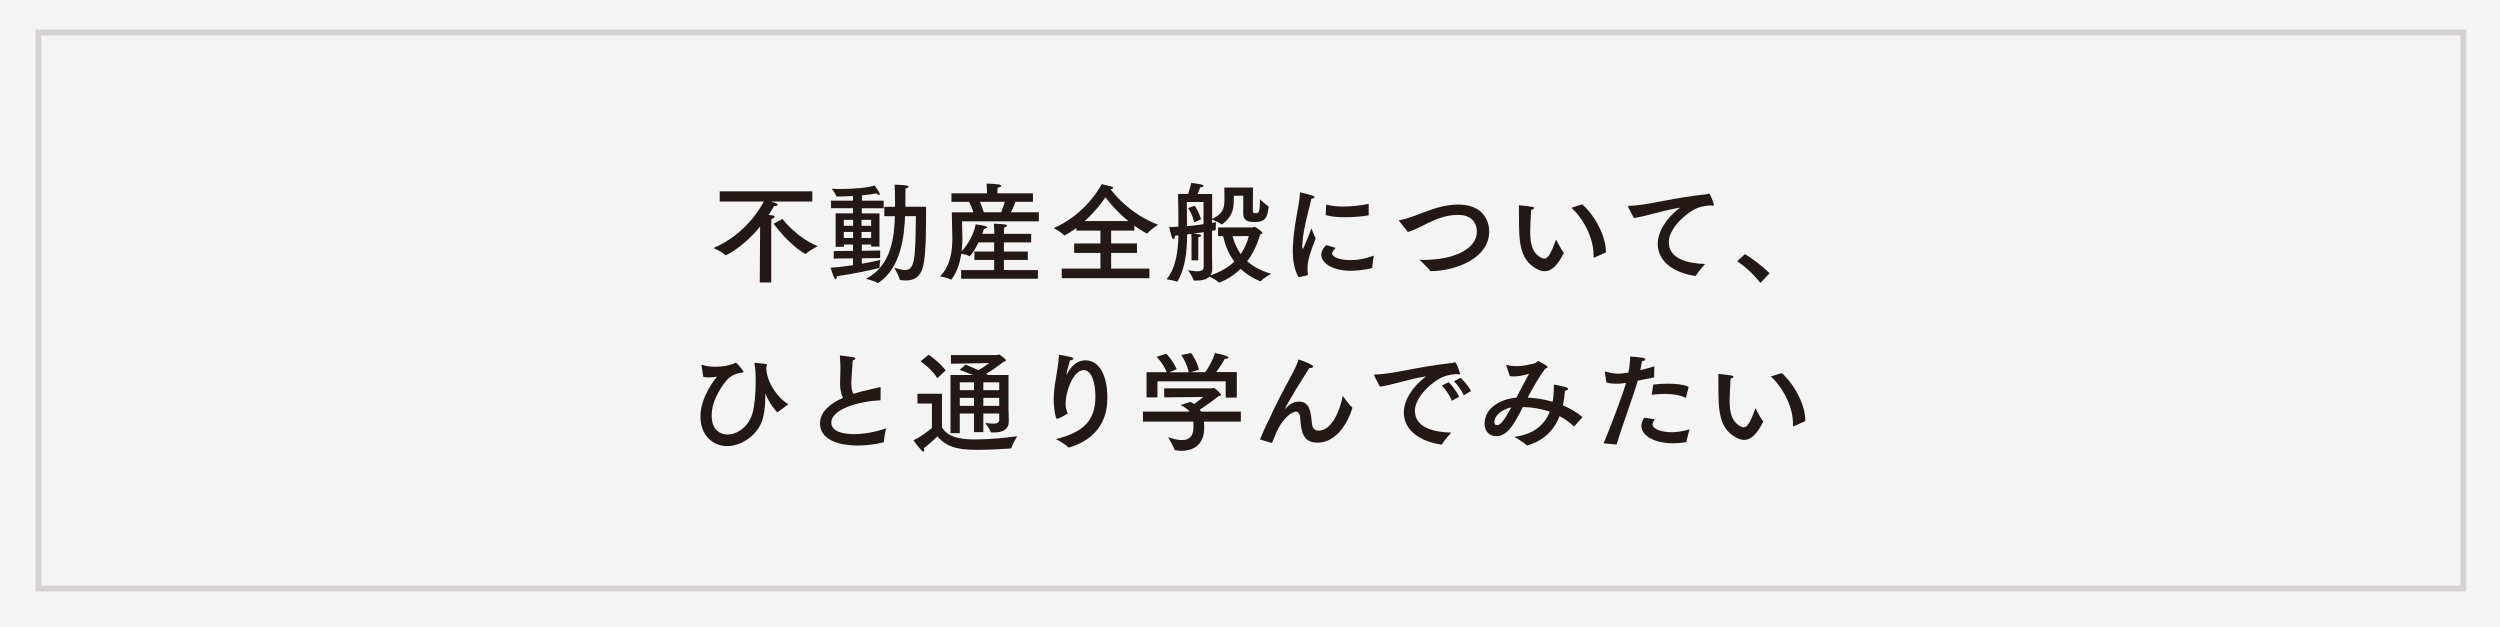
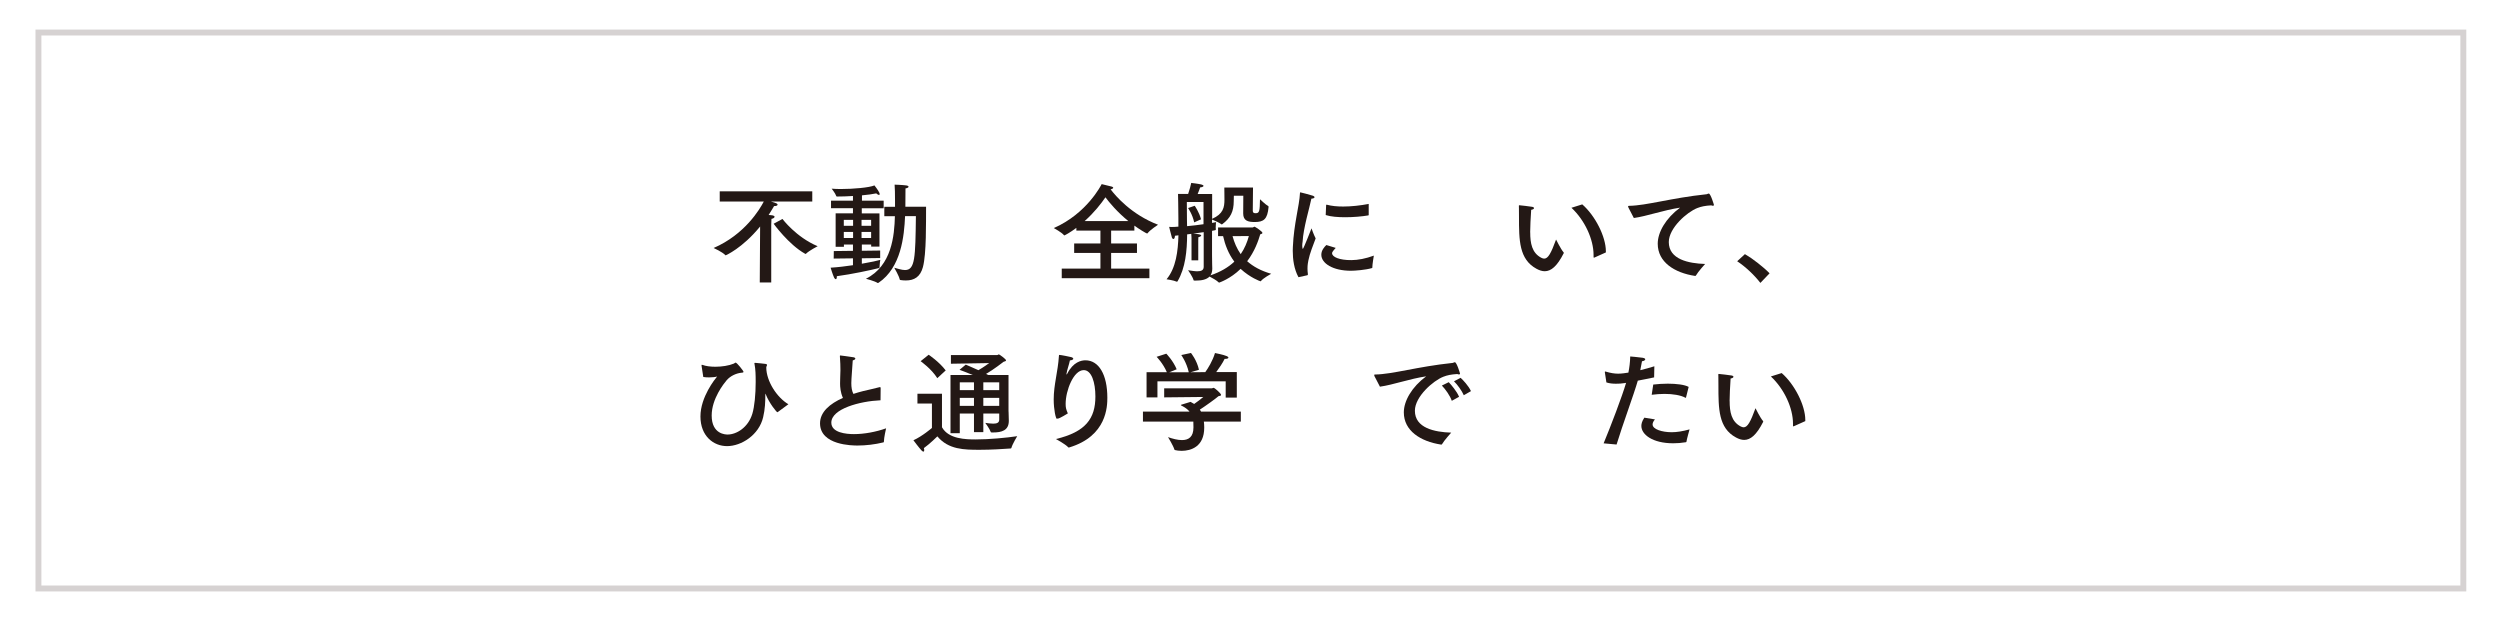
<svg xmlns="http://www.w3.org/2000/svg" id="_レイヤー_2" viewBox="0 0 422.7 106">
  <defs>
    <style>.cls-1{fill:#231815;}.cls-1,.cls-2{stroke-width:0px;}.cls-3{fill:none;stroke:#d6d2d2;stroke-miterlimit:10;}.cls-2{fill:#f5f4f4;}</style>
  </defs>
  <g id="Homepage">
    <g id="Background">
-       <rect class="cls-2" width="422.7" height="106" />
      <rect class="cls-3" x="6.5" y="5.5" width="410" height="94" />
      <path class="cls-1" d="M137.33,34.08h-6.97c.92.26,1.11.35,1.11.52,0,.13-.17.24-.5.24h-.09c-.09.13-.39.7-.92,1.51.55.04,1,.06,1,.31,0,.13-.17.28-.52.35-.02.24-.04.98-.04.98v9.77h-1.94l.06-9.46c-3.04,3.71-5.82,4.87-5.82,4.87-.02,0-.06,0-.07-.04-.48-.52-1.97-1.2-1.97-1.2,5.29-2.29,7.82-6.58,8.48-7.85h-7.45v-1.73h15.65v1.73ZM132.3,37.02s2.3,3.08,5.95,4.61c0,0-1.44.74-1.97,1.27-.02.02-.06.04-.07.04s-.06-.02-.09-.04c-2.78-1.55-5.31-5.07-5.31-5.07l1.49-.81Z" />
      <path class="cls-1" d="M149.38,35.21h-3.67v.87h2.99v5.62h-1.4v-.35h-1.58v1.05l3.1-.04v1.27l-3.1.04v.92c1.53-.26,2.73-.53,3.12-.65,0,0-.13.81-.13,1.2v.07c0,.06-.04.09-.09.11-1.46.37-4.55,1.03-7.13,1.38v.11c0,.26-.07.39-.18.39-.09,0-.18-.07-.28-.26-.26-.57-.59-1.68-.59-1.68,1.23-.07,2.56-.24,3.78-.42v-1.16l-3.26.04.02-1.27,3.24-.04v-1.07h-1.53v.39h-1.4v-5.66h2.93v-.87h-3.71v-1.27h3.71v-.79c-.94.06-1.9.09-2.71.09-.07,0-.11-.04-.13-.11-.11-.39-.76-1.22-.76-1.22.44.04.98.06,1.55.06,2.12,0,4.83-.24,5.68-.61,0,0,.63.79.83,1.24.04.09.06.17.06.22,0,.09-.04.15-.13.15s-.24-.07-.46-.26c-.59.13-1.46.24-2.41.33v.9h3.67v1.27ZM142.67,37.18v1h1.57v-1h-1.57ZM142.67,39.21v1.03h1.57v-1.03h-1.57ZM145.67,37.18v1h1.62v-1h-1.62ZM145.67,39.21v1.03h1.62v-1.03h-1.62ZM153.03,36.55c-.15,3.37-.66,8.68-4.48,11.26-.04.02-.09.04-.13.04-.02,0-.04,0-.06-.02-.41-.29-1.95-.7-1.95-.7,4.39-2.19,4.81-7.32,4.9-10.58h-1.79v-1.58h1.81v-1c0-1.11-.02-2.3-.07-2.75,0,0,1.31.04,1.97.13.26.04.39.13.39.22,0,.11-.18.24-.52.29,0,.7,0,2.08-.02,3.1h3.5c-.02,2.73.07,7.91-.53,10.19-.44,1.66-1.47,2.27-2.88,2.27-.29,0-.61-.02-.92-.07-.07-.02-.11-.04-.13-.11-.09-.55-.92-1.97-.92-1.97.61.15,1.25.39,1.82.39,1.71,0,1.75-2.1,1.84-9.11h-1.84Z" />
-       <path class="cls-1" d="M174.68,34.12h-2.99c-.11.33-.39,1.05-.74,1.77h4.7v1.53h-12.99s.06,2.23.06,2.78c0,.66-.02,1.44-.11,2.27.92-.98,2.1-2.86,2.34-4.53.13.02,1.95.2,1.95.48,0,.13-.24.26-.53.28-.06.2-.17.5-.29.83h2.03v-.35s-.02-.79-.06-1.36c0,0,1.2.04,1.88.13.22.02.33.13.33.22,0,.11-.15.24-.48.28-.02.31-.04.83-.04.83v.26h4.61v1.44h-4.61v1.55h4.04v1.42h-4.04v1.71h5.75v1.47h-12.98v-1.47h5.58v-1.71h-3.34v-1.42h3.34v-1.55h-2.64c-.94,1.94-1.49,2.34-1.51,2.34s-.06,0-.07-.02c-.26-.17-.92-.33-1.33-.41-.22,1.47-.68,3.06-1.64,4.33-.04.04-.07.07-.11.07,0,0-.02,0-.04-.02-.37-.28-1.81-.55-1.81-.55,1.88-1.86,2.08-4.65,2.08-6.34v-.28c0-.61-.09-4.2-.09-4.2h3.67c-.24-.7-.53-1.35-.74-1.77h-2.99v-1.44h6.01v-.35s-.02-.72-.06-1.31c0,0,1.42.06,2.01.15.29.04.46.15.46.24,0,.13-.2.26-.61.31-.04.37-.04.81-.04.81v.15h6.01v1.44ZM165.69,34.12c.18.42.44,1.05.65,1.77h2.93c.26-.63.46-1.25.63-1.77h-4.2Z" />
      <path class="cls-1" d="M191.8,38.99h-3.93v2.18h4.37v1.6h-4.37v2.65h6.47v1.62h-14.82v-1.62h6.54v-2.65h-4.44v-1.6h4.44v-2.18h-4.07v-.46c-1.03.77-1.95,1.27-2.03,1.27-.02,0-.06,0-.07-.04-.33-.44-1.71-1.2-1.71-1.2,5.6-2.45,8.04-7.32,8.09-7.43,0,0,1.33.33,1.71.42.15.04.24.11.24.2s-.13.2-.44.26c.81,1.07,3.47,4.24,8.02,5.99,0,0-1.36.88-1.77,1.44-.02.02-.04.04-.06.04-.17,0-1.49-.83-2.17-1.33v.83ZM190.78,37.38c-1.88-1.53-3.23-3.15-3.87-4.02-.72,1.05-1.88,2.56-3.52,4.02h7.39Z" />
      <path class="cls-1" d="M208.62,33.13c0,.24-.02.5-.02.87,0,1.75-.53,2.86-1.94,3.91-.04.02-.06.04-.09.04-.02,0-.06-.02-.07-.04-.31-.26-1.29-.68-1.57-.79v.57c.31-.06.55-.09.68-.13,0,0-.06.52-.06.9,0,.13,0,.26.02.33v.04s-.04.07-.09.09c-.17.04-.35.07-.55.11v4.07c0,1.23.04,2.12.04,2.3,0,.5-.11.87-.31,1.16,1.73-.59,3.04-1.38,4.04-2.32-1.01-1.35-1.57-2.86-1.9-4.31h-.85v-1.47h5.84c.11,0,.22-.13.33-.13.07,0,1.33.79,1.33,1.05,0,.13-.18.18-.37.24-.33,1.12-.94,2.88-2.21,4.55,1,.88,2.3,1.62,4.06,2.12,0,0-1.4.77-1.73,1.23-.02.04-.06.04-.07.04-.07,0-1.75-.61-3.37-2.1-1.73,1.7-3.61,2.32-3.61,2.32-.04,0-.07,0-.11-.04-.26-.29-1.14-.79-1.53-.98-.52.53-1.38.68-2.25.68h-.29c-.09,0-.15,0-.17-.09-.11-.5-.92-1.66-.92-1.66.59.09,1.12.18,1.55.18.68,0,1.09-.18,1.09-.76v-5.86c-.55.09-1.16.17-1.77.26.9.06,1.35.13,1.35.31,0,.09-.15.2-.48.29-.02.18-.02.52-.02.52v3.39h-1.14v-3.58s0-.55-.04-.9l-.7.09c-.02,2.75-.28,5.68-1.62,7.93-.04.04-.06.07-.09.07h-.04c-.52-.24-1.73-.41-1.73-.41,1.6-1.92,1.94-4.76,2.01-7.43l-.59.07c-.02.39-.13.55-.26.55-.09,0-.2-.09-.26-.26-.13-.41-.46-1.79-.46-1.79.13.02.28.02.44.02.31,0,.7-.02,1.12-.06v-1.47c0-1.4-.06-4.06-.06-4.06h1.71c.24-.7.46-1.49.52-1.86,0,0,1.16.13,1.71.26.24.06.37.15.37.24,0,.11-.18.22-.57.26-.11.35-.28.76-.42,1.11h2.45v4.2c1.88-.83,2.08-1.94,2.08-3.26,0-.77-.02-1.79-.02-2.03h4.85c-.02.29-.04,2.77-.04,3.93,0,.35.2.41.48.41.65,0,.7-.33.74-2.36,0,0,1,.96,1.38,1.14.07.04.07.09.07.18-.18,2.06-.83,2.53-2.34,2.53-1.14,0-1.95-.22-1.95-1.44,0,0,.02-2.82.02-3h-1.59ZM200.67,34.14c0,.18,0,1.47.02,2.99l.02,1.11c.94-.09,1.94-.2,2.78-.33v-3.76h-2.82ZM201.91,37.59c-.28-1.35-1.03-2.41-1.03-2.41l1.12-.39s.76,1.07,1.07,2.29l-1.16.52ZM208.4,39.93c.29,1.07.72,2.1,1.38,3.04.66-.96,1.09-1.99,1.38-3.06l-2.77.02Z" />
      <path class="cls-1" d="M219.54,46.86c-.74-1.36-.96-2.99-.96-4.46,0-.22.02-.46.02-.68.17-3.91,1.09-6.86,1.2-9.07,0-.09.02-.13.07-.13.02,0,.04,0,.07.02.09.02,1.51.37,2.03.55.18.06.29.17.29.26,0,.11-.15.22-.53.24-.31,1.55-1.36,4.92-1.49,7.32-.02.06-.06.35-.06.65,0,.35.06.52.11.52.11,0,1.46-3.47,1.46-3.47,0,0,.39,1.12.7,1.7-.41,1.12-1,2.53-1.23,3.72-.06.28-.15.77-.15,1.38,0,.29.02.63.07.96,0,.07-.02.15-.09.17l-1.51.33ZM225.84,41.92c-.59.65-.61.77-.61.9,0,.63,1.25,1.18,3.26,1.16,1.11,0,2.45-.26,3.8-.76,0,0-.26,1.47-.26,2.06,0,.02-.02.04-.04.04-1.09.33-2.93.46-3.58.46-3.04,0-5-1.25-5-2.71,0-.76.53-1.33.85-1.64l1.57.48ZM231.43,36.31c0,.07-.04.09-.07.11-1.07.18-2.51.31-3.91.31-1.23,0-2.43-.09-3.3-.37l.07-1.66c0-.06.04-.09.07-.09h.04c.79.22,1.75.31,2.78.31,1.38,0,2.89-.17,4.31-.44v1.82Z" />
-       <path class="cls-1" d="M236.6,37.38s-.06-.07-.06-.09c0-.04.04-.06.11-.07,1.64-.28,3.45-1.12,5.2-1.73,1.42-.5,2.99-.9,4.74-.9,3.87,0,5.2,2.41,5.2,4.59,0,4.31-5.27,6.58-9.84,6.67-.09,0-.11,0-.17-.07-.37-.59-1.79-1.86-1.79-1.86.24,0,.48.02.72.02,4.87,0,9-1.71,9-4.79,0-.35-.04-2.82-3.19-2.82-1.47,0-2.76.37-4.02.9-1.62.7-3.1,1.62-4.46,1.99l-1.44-1.82Z" />
      <path class="cls-1" d="M258.73,39.3c0,1.81.28,3.45,1.86,4.28.18.09.35.15.5.15.66,0,1.16-.9,2.01-3.23,0,0,.83,1.68,1.27,2.16.02.02.04.06.04.09,0,.02-.02.06-.02.07-1.12,2.21-2.14,3.04-3.21,3.04-.44,0-.9-.15-1.38-.41-2.97-1.6-2.97-4.85-2.97-8.81,0-1.57-.02-1.71-.02-1.82,0-.09.02-.11.06-.11h.07c.28.02,1.66.18,2.12.26.22.04.31.13.31.22,0,.11-.15.24-.48.29-.09,1.33-.17,2.93-.17,3.82ZM267.52,34.55c2.19,1.9,4,5.47,4,7.93v.2l-1.94.87s-.06.02-.07.02c-.06,0-.07-.04-.07-.13v-.33c0-2.64-1.47-5.86-3.74-7.98l1.82-.57Z" />
      <path class="cls-1" d="M275.33,35.06c-.04-.07-.06-.13-.06-.17,0-.06.06-.09.2-.09,2.91-.04,7.12-1.33,13-1.95.09,0,.15-.02.22-.06.09-.04.17-.07.22-.07.33,0,.88,1.9.88,1.92,0,.09-.06.15-.17.15-.07,0-.17-.02-.29-.07-1.03.06-1.7.2-2.36.46-1.7.66-4.81,3.35-4.81,5.75,0,2.93,3.34,3.61,6.14,3.7,0,0-1.22,1.35-1.55,1.95-.04.06-.07.07-.13.07h-.04c-3.47-.53-6.29-2.34-6.29-5.44,0-1.95,1.36-4.31,3.78-6.1-2.82.42-5.58,1.44-7.82,1.75l-.94-1.81Z" />
      <path class="cls-1" d="M297.65,47.84c-1.07-1.38-2.54-2.75-3.93-3.67l1.31-1.2c1.23.7,3.12,2.16,4.17,3.24l-1.55,1.62Z" />
      <path class="cls-1" d="M118.63,61.83s-.02-.06-.02-.09.02-.06.07-.06c.02,0,.06,0,.11.02.53.2,1.31.31,2.16.31,1.09,0,2.29-.18,3.12-.53.15-.06.22-.17.31-.17.22,0,1.33,1.4,1.33,1.55,0,.17-.26.15-.42.17-.77.09-1.79.5-2.45,1.29-.42.5-2.51,3.08-2.51,5.94,0,3.19,2.4,3.21,2.69,3.21,1.51,0,3.47-1.18,4.18-3.5.37-1.2.57-3.32.57-5.38,0-1.2-.02-2.12-.2-3.06,0-.04-.02-.07-.02-.09,0-.07.04-.09.09-.09h.06c.42.02,1.47.15,1.75.18.18.04.24.09.24.17,0,.11-.13.28-.13.44.02,2.34,1.81,5.07,3.74,6.21,0,0-1.66,1.23-1.81,1.33-.02.02-.04.02-.06.02-.11,0-1.36-1.49-1.97-3.06-.02-.06-.04-.07-.04-.07-.02,0-.02.02-.02.11,0,1.27-.04,2.47-.37,3.87-.7,2.99-3.67,4.88-6.1,4.88-2.29,0-4.5-1.7-4.5-5.01s2.49-6.36,2.82-6.76c-.28.09-.83.15-1.36.15-.35,0-.68-.02-.98-.07l-.29-1.88Z" />
      <path class="cls-1" d="M148.87,67.68c-3.48.15-8.31,1.44-8.31,3.78,0,1.71,2.51,1.94,3.82,1.94,1.73,0,3.74-.37,5.44-.98-.02.09-.37,1.6-.37,2.25,0,.07-.02.11-.09.13-1.44.35-2.95.53-4.37.53-.81,0-6.34-.02-6.34-3.76,0-1.9,1.66-3.32,3.87-4.29-.42-.94-.48-1.86-.48-2.43,0-.65.04-1.4.06-2.27,0-.59-.02-1.42-.09-2.3v-.09c0-.06.02-.09.07-.09s1.58.2,2.25.31c.18.04.29.13.29.22,0,.11-.13.22-.44.31-.24,3.35-.24,3.52-.24,3.83,0,.74.09,1.31.35,1.83.53-.18,1.09-.33,1.66-.48.87-.22,2.01-.44,2.73-.65.04-.02.07-.02.09-.02.09,0,.13.06.13.15l-.02,2.08Z" />
      <path class="cls-1" d="M159.29,72.27c1.11,1.97,4.04,2.03,5.66,2.03,2.36,0,5.23-.28,7.04-.55,0,0-.81,1.33-.98,1.97-.02.07-.06.11-.15.11-1.25.09-3.26.22-5.2.22-2.64,0-5.29-.02-7.17-2.27,0,0-1.25,1.25-2.29,1.99.06.13.07.26.07.37,0,.13-.06.22-.15.22-.06,0-.17-.06-.28-.17-.44-.46-1.4-1.75-1.4-1.75,1.51-.68,3.13-2.08,3.13-2.08v-4.13h-2.45v-1.66h4.15v5.7ZM158.48,63.95c-.96-1.57-2.82-2.88-2.82-2.88l1.36-1.09s1.75,1.16,2.88,2.65l-1.42,1.31ZM170.53,69.59l.04,1.51v.07c0,1.62-1.23,1.95-2.64,1.95h-.22c-.09,0-.17,0-.2-.09-.17-.52-.92-1.53-.92-1.53.5.07.96.13,1.35.13.61,0,1.01-.15,1.01-.68v-1.03h-2.69v3.15h-1.58v-3.15h-2.4v3.32h-1.57v-9.84h3.76c-1.07-.46-2.1-.81-2.23-.87l1.05-.88c.07.04,1.09.46,2.14.94.88-.5,1.82-1.2,1.82-1.2l-6.47.11v-1.47h7.83c.11,0,.18-.11.29-.11.07,0,1.2.79,1.2,1.01,0,.11-.15.18-.41.24,0,0-1.73,1.35-2.97,2.05.13.06.26.13.37.18h3.43v6.19ZM162.28,64.65v1.31h2.4v-1.31h-2.4ZM162.28,67.27v1.35h2.4v-1.35h-2.4ZM166.26,64.65v1.31h2.69v-1.31h-2.69ZM166.26,67.27v1.35h2.69v-1.35h-2.69Z" />
      <path class="cls-1" d="M178.84,70.77h-.04s-.07.04-.11.04c-.17,0-.53-1.51-.53-3.28,0-2.47.72-4.72.88-7.32.02-.17,0-.2.09-.2.26,0,1.75.31,1.99.37.22.06.35.17.35.28s-.17.24-.57.28c-.13.68-.5,1.66-.57,2.23,0,.04-.02.07-.02.09,0,.04.02.06.04.06s.06-.06.11-.15c1-1.97,2.36-2.25,3.06-2.25,2.27,0,3.71,2.42,3.71,6.32,0,1.44-.06,6.49-6.43,8.41-.04.02-.07.02-.09.02-.04,0-.07-.02-.11-.06-.48-.52-2.06-1.38-2.06-1.38,5.03-1.2,6.67-3.47,6.67-7.19,0-2.38-.65-4.46-1.97-4.46-1.73,0-3.06,3.47-3.06,5.7,0,.66.07.9.37,1.62-.04.02-1.4.88-1.7.88Z" />
      <path class="cls-1" d="M209.8,71.29h-6.25c.04.31.06.63.06.94v.09c0,3.19-2.23,3.91-3.82,3.91-.44,0-.85-.06-1.12-.13-.06-.02-.09-.06-.11-.11-.17-.61-1.07-2.08-1.07-2.08.79.28,1.62.5,2.36.5,1.11,0,1.94-.52,1.94-2.14v-.04c0-.29,0-.63-.02-.94h-8.52v-1.7h7.87c-.29-.37-.76-.72-1.4-1.03-.04-.02-.06-.04-.06-.06,0-.04.04-.06.07-.07.13-.04,1.57-.48,1.57-.48.22.11.42.24.61.35.53-.37,1.18-.85,1.55-1.18l-6.62.07v-1.53h8.07c.11,0,.18-.09.28-.09.18,0,1.27.96,1.27,1.2,0,.13-.17.18-.44.22-.41.37-2.14,1.62-3.15,2.27.07.11.13.22.2.33h6.73v1.7ZM209.1,67.23h-1.86v-2.75h-11.54v2.71h-1.84v-4.26h3.43c-.63-1.49-1.73-2.6-1.73-2.6l1.64-.53s1.16,1.18,1.75,2.64l-1.25.5h3.3c-.39-1.71-1.27-2.91-1.27-2.91l1.64-.35s1,1.22,1.35,2.84l-1.42.42,2.49-.02c.44-.61,1.25-1.9,1.64-3.23,0,0,1.46.28,2.01.53.17.07.26.17.26.24,0,.13-.18.22-.57.22h-.07c-.33.7-.98,1.64-1.42,2.23h3.48v4.31Z" />
-       <path class="cls-1" d="M213.04,74.31c.9-2.25,1.42-3.1,1.58-3.47,1.42-3.19,2.91-5.79,4.04-7.96.37-.74.66-1.36.9-2.1.29.09,2.47.83,2.47,1.2,0,.13-.2.24-.46.24-.06,0-.11-.02-.17-.02-3.61,5.66-4.15,6.89-4.15,6.95v.02s.04-.02.06-.06c.85-.9,1.53-1.2,2.29-1.2,1.6,0,1.97,1.16,2.16,3.15.09.88.11,1.75,1.2,1.75,2.25,0,3.61-3.47,4.07-5.88,0,0,1.09,1.53,1.57,1.92.04.04.06.07.06.11,0,.07-1.62,5.88-5.92,5.88-2.49,0-2.73-1.99-2.88-3.89-.04-.57-.11-1.35-.77-1.35-.48,0-2.27.83-3.58,4.24-.11.28-.26.63-.42,1.01-.02.04-.02.06-.02.06-.02,0-.04-.02-.06-.02l-1.97-.59Z" />
-       <path class="cls-1" d="M232.4,63.58c-.04-.07-.06-.13-.06-.17,0-.06.06-.09.2-.09,2.91-.04,7.12-1.33,13-1.95.09,0,.15-.02.22-.06.09-.04.17-.07.22-.07.33,0,.88,1.9.88,1.92,0,.09-.06.15-.17.15-.07,0-.17-.02-.29-.07-1.03.06-1.7.2-2.36.46-1.7.66-4.81,3.35-4.81,5.75,0,2.93,3.34,3.61,6.14,3.7,0,0-1.22,1.35-1.55,1.95-.04.06-.07.07-.13.07h-.04c-3.47-.53-6.29-2.34-6.29-5.44,0-1.95,1.36-4.31,3.78-6.1-2.82.42-5.58,1.44-7.82,1.75l-.94-1.81ZM245.47,67.77c-.29-.87-1.09-1.97-1.68-2.58l1.16-.57c.41.41,1.4,1.59,1.75,2.47l-1.23.68ZM247.5,66.83c-.33-.76-1.07-1.79-1.66-2.36l1.12-.59c.37.33,1.35,1.36,1.75,2.25l-1.22.7Z" />
-       <path class="cls-1" d="M266.24,72.05s-.07.06-.09.06h-.02c-.74-.72-1.57-1.29-2.43-1.75-.92,2.36-2.62,4.09-5.42,4.94-.04,0-.06.02-.09.02s-.07-.02-.11-.06c-.41-.46-2.03-1.4-2.03-1.4,3.21-.41,5.07-1.97,5.99-4.24-1.59-.55-3.19-.79-4.57-.79-.2.39-.37.76-.57,1.12-1,1.88-2.1,3.8-3.94,3.8-1.09,0-1.95-.79-1.95-2.1,0-2.8,2.89-4.2,5.38-4.42.04-.07.07-.15.11-.2.68-1.33,1.44-2.77,2.03-3.82-.72.18-1.6.44-2.53.44-.24,0-.48-.02-.72-.06l-.57-1.7c-.02-.06-.04-.09-.04-.11,0-.04.02-.07.07-.07.02,0,.04.02.07.02.57.13,1.11.18,1.64.18,1.03,0,2.03-.22,3.1-.5.22-.06.31-.35.52-.35.09,0,1.09.52,1.46.83.09.07.13.15.13.2,0,.11-.15.18-.39.24-1.09,1.46-2.08,3.21-2.97,4.9,1.38.07,2.82.29,4.22.7.13-.74.2-1.55.2-2.4,0-.46,0-.5.11-.5s1.07.22,1.86.42c.31.09.44.2.44.31,0,.15-.28.29-.53.31-.07.87-.18,1.7-.35,2.47,1.23.52,2.38,1.18,3.32,1.99l-1.33,1.49ZM252.67,71.36c0,.35.17.53.41.53.42,0,.96-.22,2.45-3.02-1.68.39-2.86,1.42-2.86,2.49Z" />
+       <path class="cls-1" d="M232.4,63.58c-.04-.07-.06-.13-.06-.17,0-.06.06-.09.2-.09,2.91-.04,7.12-1.33,13-1.95.09,0,.15-.02.22-.06.09-.04.17-.07.22-.07.33,0,.88,1.9.88,1.92,0,.09-.06.15-.17.15-.07,0-.17-.02-.29-.07-1.03.06-1.7.2-2.36.46-1.7.66-4.81,3.35-4.81,5.75,0,2.93,3.34,3.61,6.14,3.7,0,0-1.22,1.35-1.55,1.95-.04.06-.07.07-.13.07h-.04c-3.47-.53-6.29-2.34-6.29-5.44,0-1.95,1.36-4.31,3.78-6.1-2.82.42-5.58,1.44-7.82,1.75l-.94-1.81ZM245.47,67.77c-.29-.87-1.09-1.97-1.68-2.58l1.16-.57c.41.41,1.4,1.59,1.75,2.47ZM247.5,66.83c-.33-.76-1.07-1.79-1.66-2.36l1.12-.59c.37.33,1.35,1.36,1.75,2.25l-1.22.7Z" />
      <path class="cls-1" d="M279.67,63.81c-.88.18-1.86.39-2.75.55-.63,2.23-2.62,7.59-3.59,10.8l-2.19-.2c1.22-2.93,3.11-7.89,3.8-10.23l-.22.04c-.53.09-1.03.11-1.51.11-.57,0-1.11-.06-1.6-.22l-.26-1.71v-.07s0-.07.06-.07c.02,0,.06,0,.09.02.81.24,1.44.35,2.1.35.61,0,1.25-.11,1.73-.18.17-.87.28-1.68.31-2.73,0,0,1.53.13,2.1.22.31.06.44.15.44.26,0,.15-.22.29-.55.33-.07.44-.18,1-.29,1.51.77-.18,1.58-.41,2.38-.66l-.04,1.9ZM279.81,70.92c-.28.33-.39.61-.39.85,0,.81,1.59,1.31,3.23,1.31.85,0,1.84-.15,3.02-.48,0,0-.5,1.77-.52,2.06,0,.06-.04.09-.09.11-.77.13-1.49.18-2.16.18-3.5,0-5.38-1.49-5.38-2.93,0-.28.06-.74.5-1.4l1.79.29ZM285.08,67.18c-.02.06-.04.09-.07.09,0,0-.02-.02-.04-.02-.81-.44-2.14-.65-3.54-.65-.72,0-1.46.06-2.16.15l.26-1.73c.77-.09,1.62-.15,2.45-.15,1.47,0,2.88.17,3.54.55l-.44,1.75Z" />
      <path class="cls-1" d="M292.45,67.82c0,1.81.28,3.45,1.86,4.28.18.09.35.15.5.15.66,0,1.16-.9,2.01-3.23,0,0,.83,1.68,1.27,2.16.02.02.04.06.04.09,0,.02-.02.06-.02.07-1.12,2.21-2.14,3.04-3.21,3.04-.44,0-.9-.15-1.38-.41-2.97-1.6-2.97-4.85-2.97-8.81,0-1.57-.02-1.71-.02-1.82,0-.09.02-.11.06-.11h.07c.28.02,1.66.18,2.12.26.22.04.31.13.31.22,0,.11-.15.24-.48.29-.09,1.33-.17,2.93-.17,3.82ZM301.24,63.07c2.19,1.9,4,5.47,4,7.93v.2l-1.94.87s-.06.02-.07.02c-.06,0-.07-.04-.07-.13v-.33c0-2.64-1.47-5.86-3.74-7.98l1.82-.57Z" />
    </g>
  </g>
</svg>